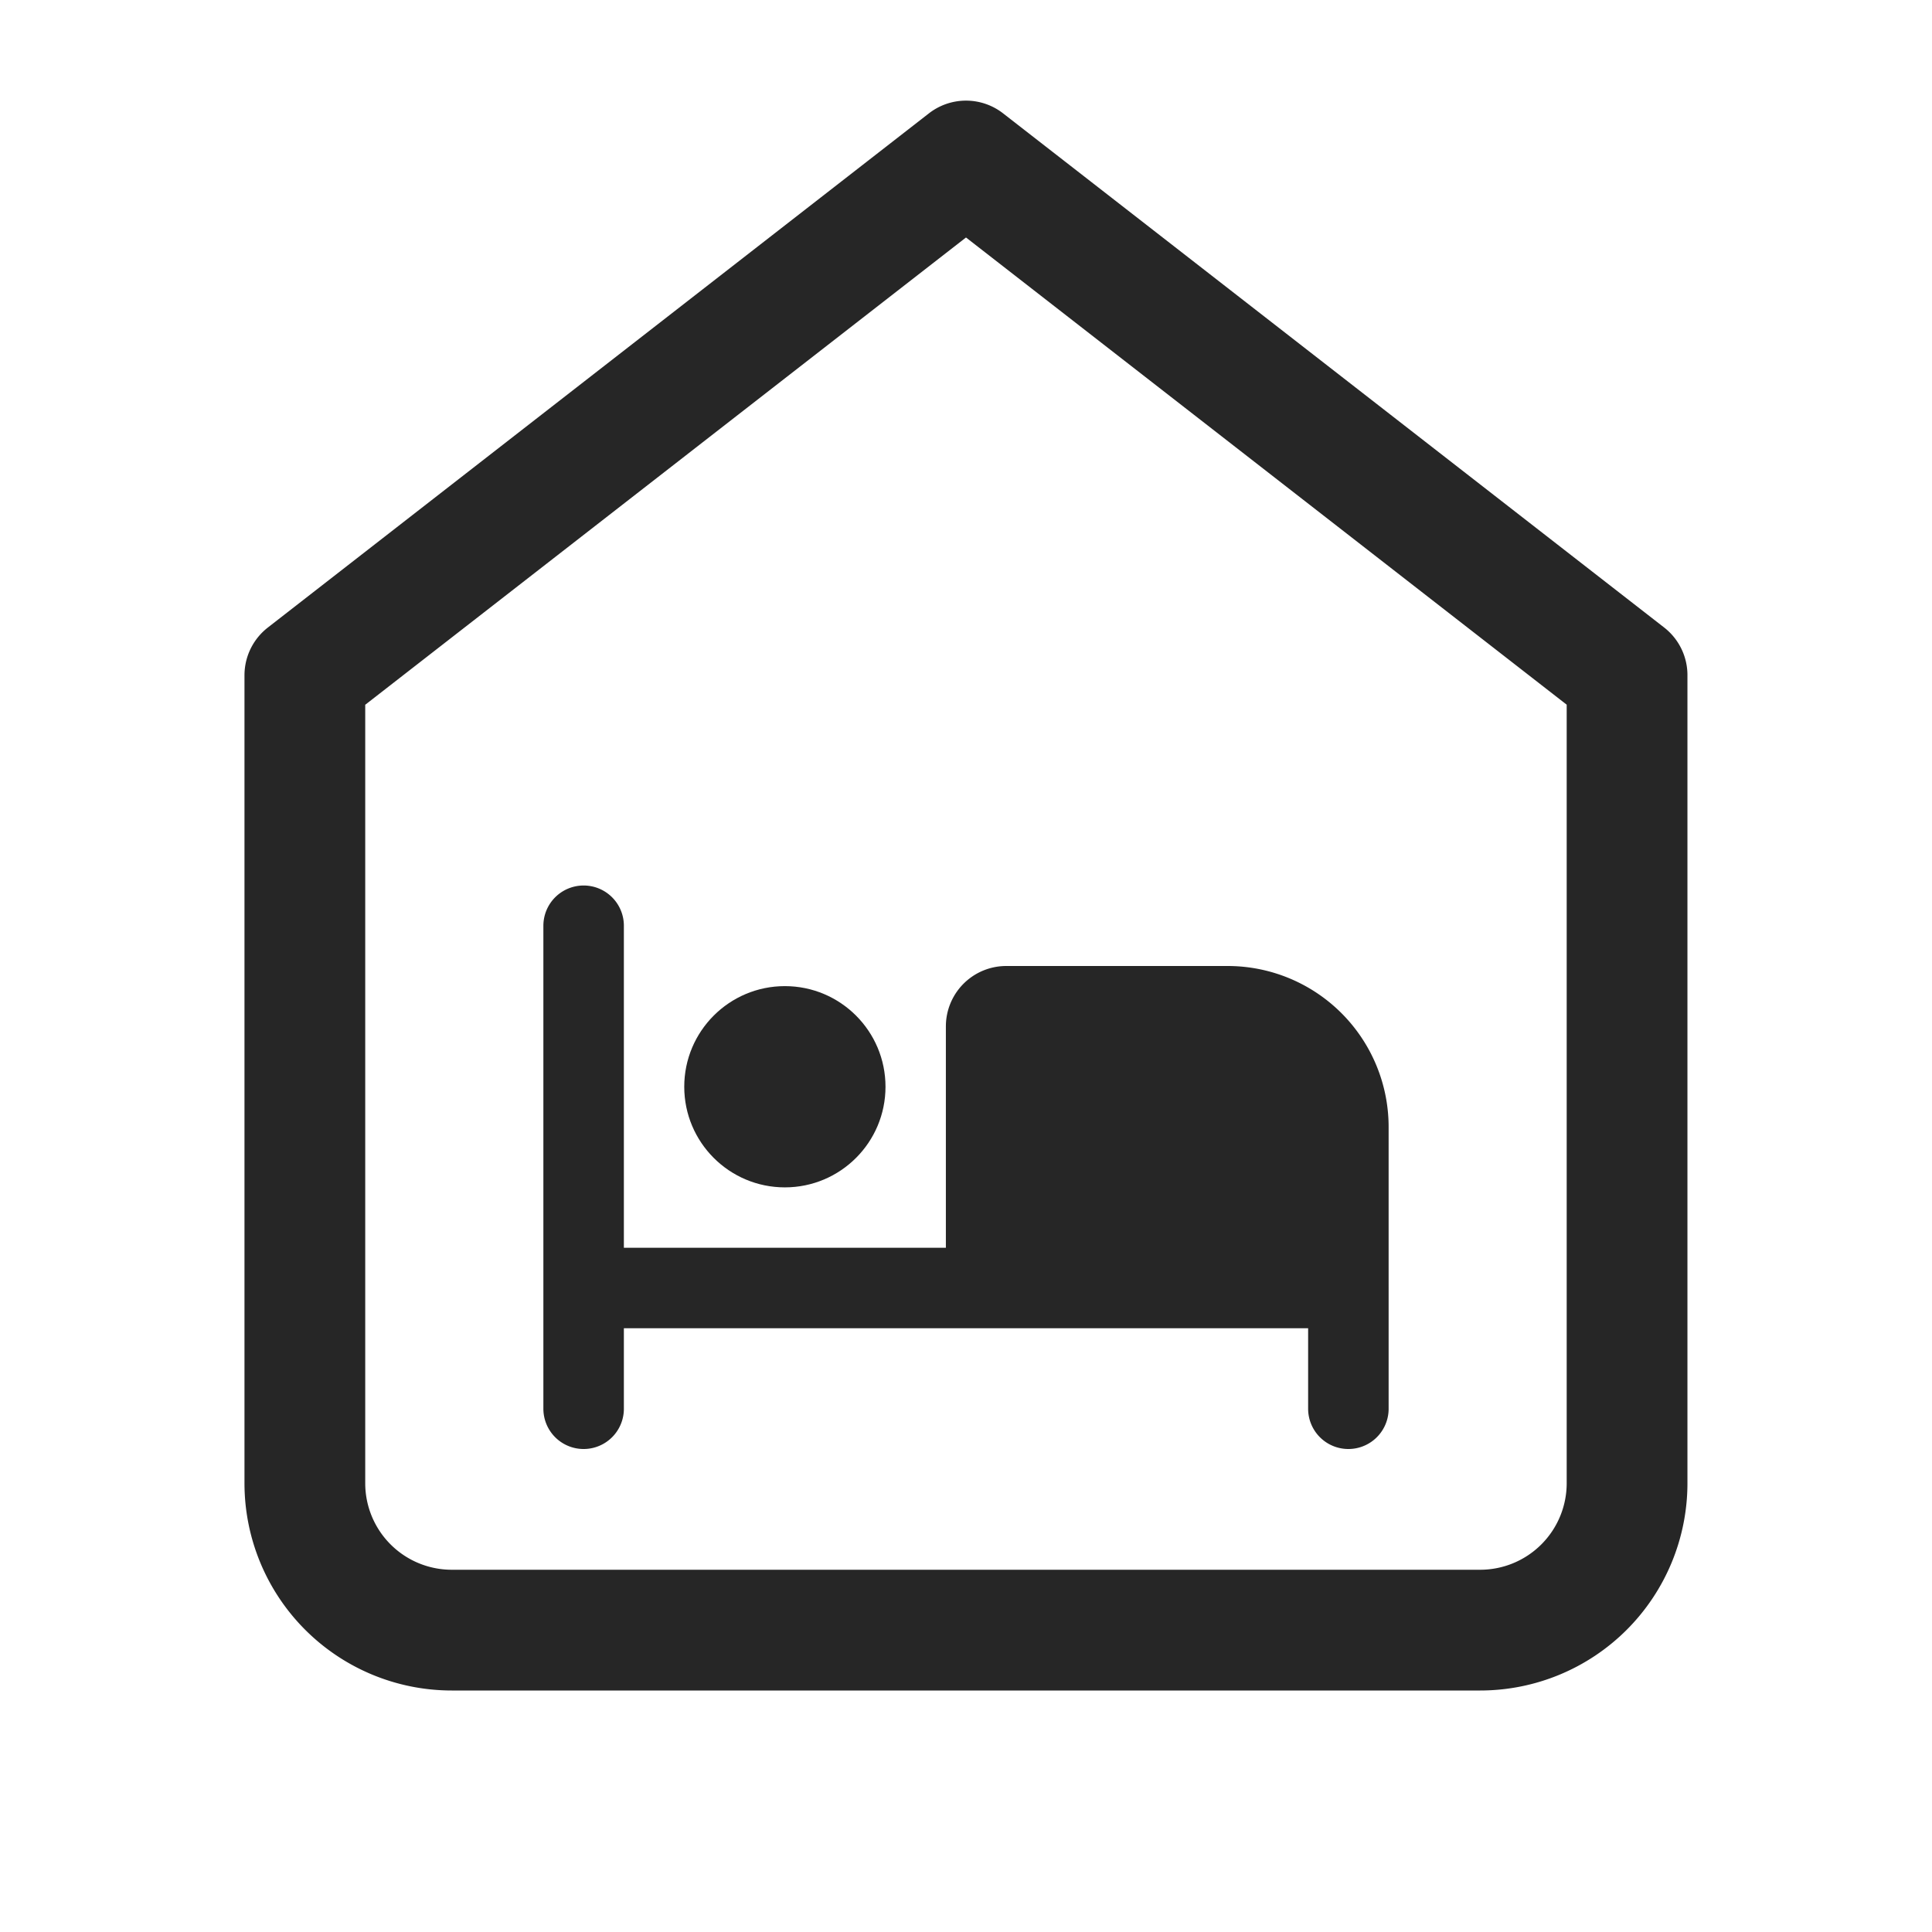
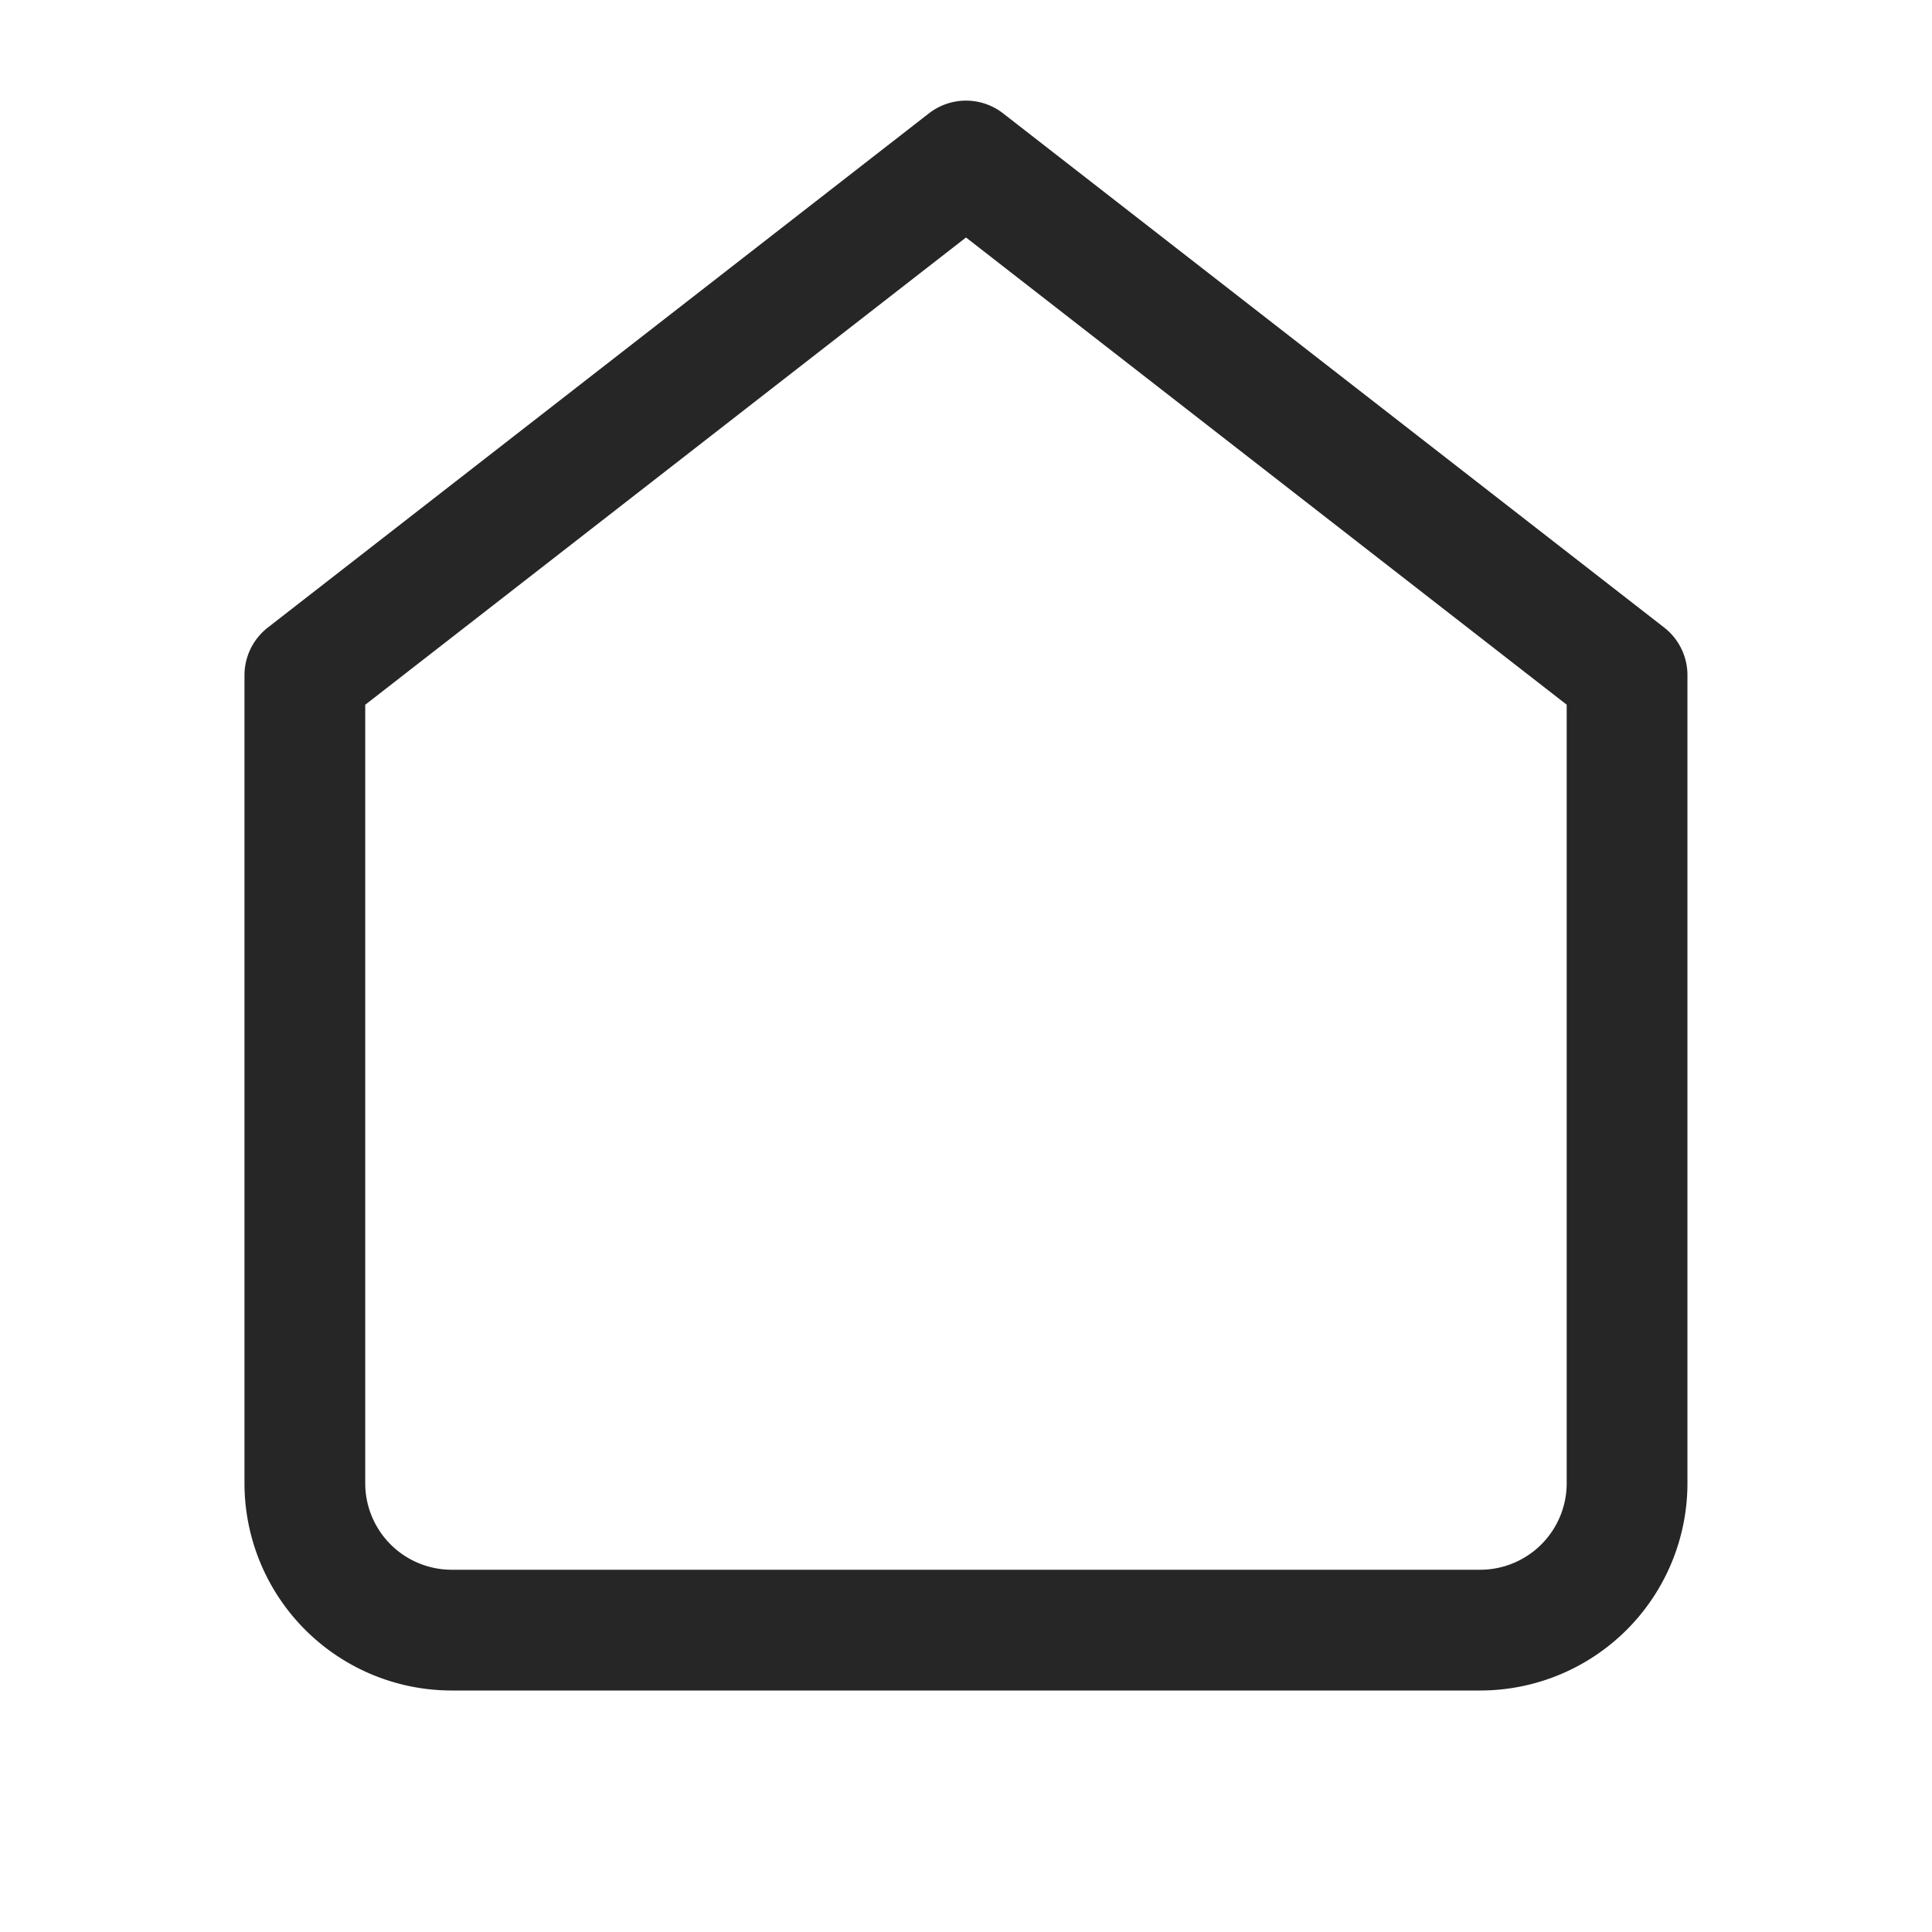
<svg xmlns="http://www.w3.org/2000/svg" fill="none" viewBox="0 0 24 24">
  <path stroke="#262626" stroke-linecap="round" stroke-linejoin="round" stroke-width="1.5" d="M3.787 8.388 12 2l8.212 6.387v10.038a1.825 1.825 0 0 1-1.825 1.825H5.612a1.825 1.825 0 0 1-1.825-1.825z" />
-   <path fill="#262626" d="M16.75 16v-2a1.5 1.5 0 0 0-1.5-1.5H12.5a.25.25 0 0 0-.25.25V16z" />
-   <path stroke="#262626" stroke-linecap="round" d="M7.25 11.5V16m0 1.5V16m0 0h5m4.5 0h-4.5m4.5 0v-2a1.5 1.5 0 0 0-1.5-1.5H12.5a.25.25 0 0 0-.25.25V16m4.5 0v1.5" />
-   <circle cx="9.75" cy="13.5" r="1.25" fill="#262626" />
</svg>